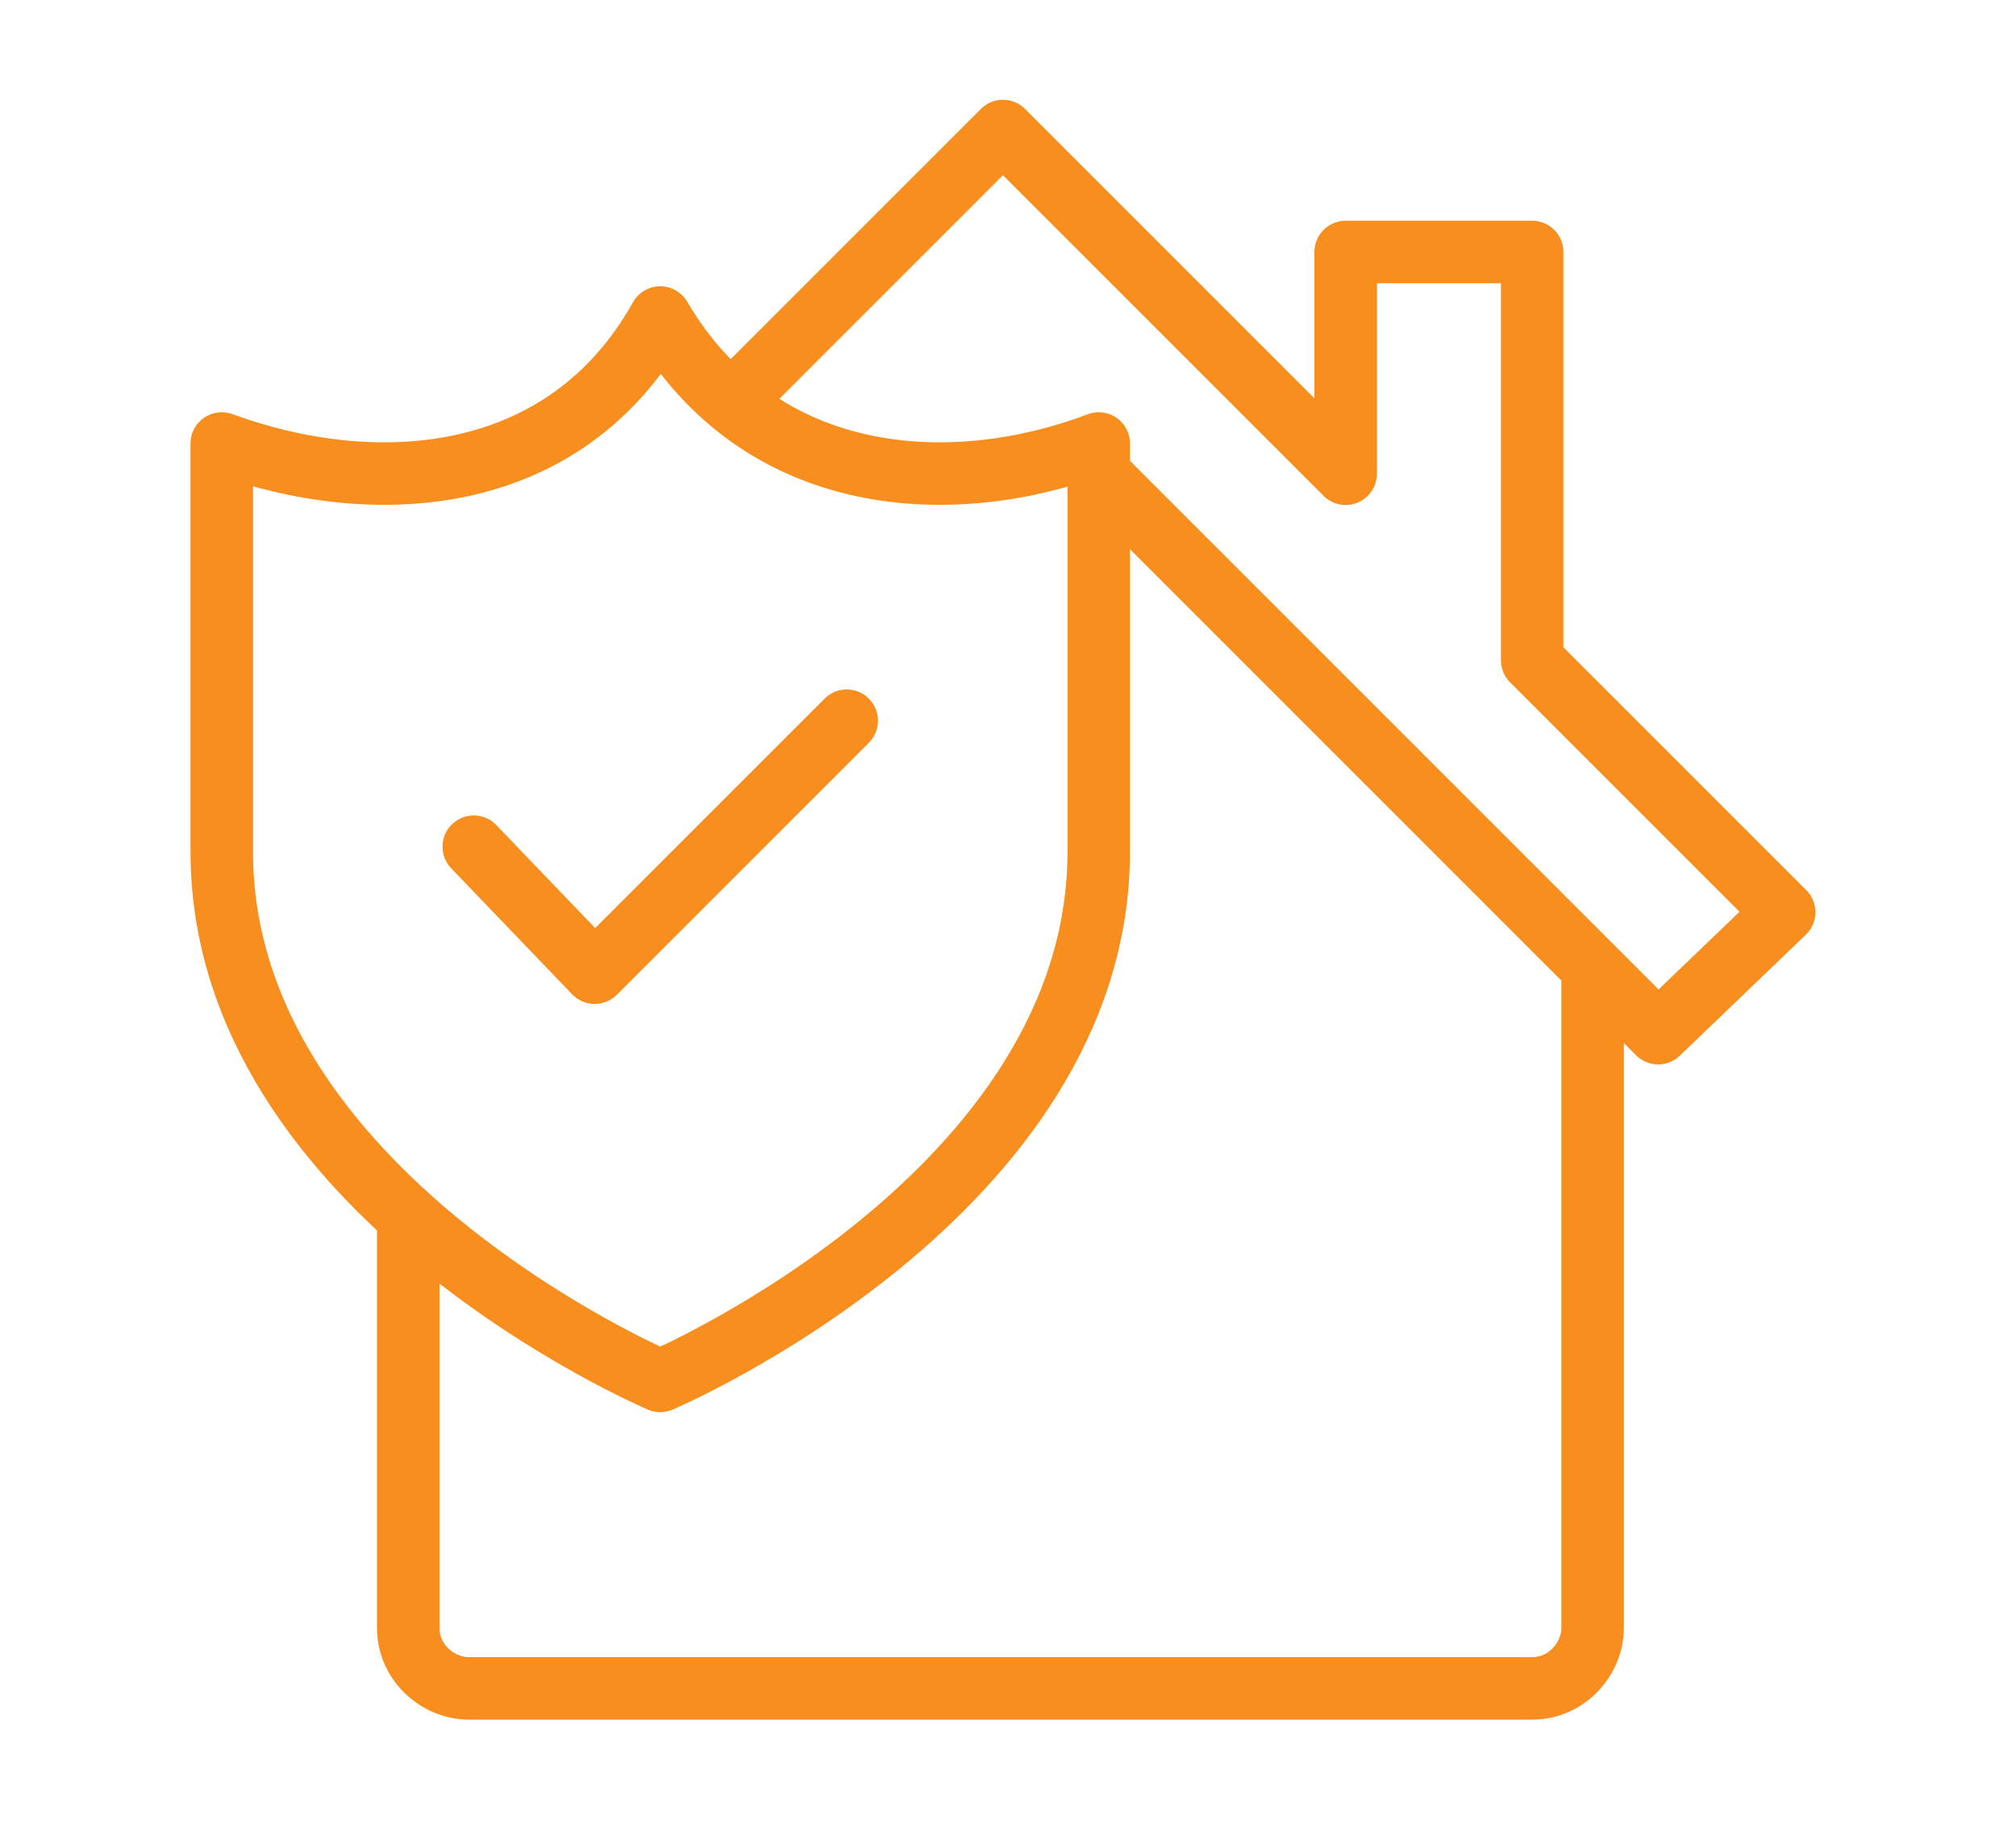
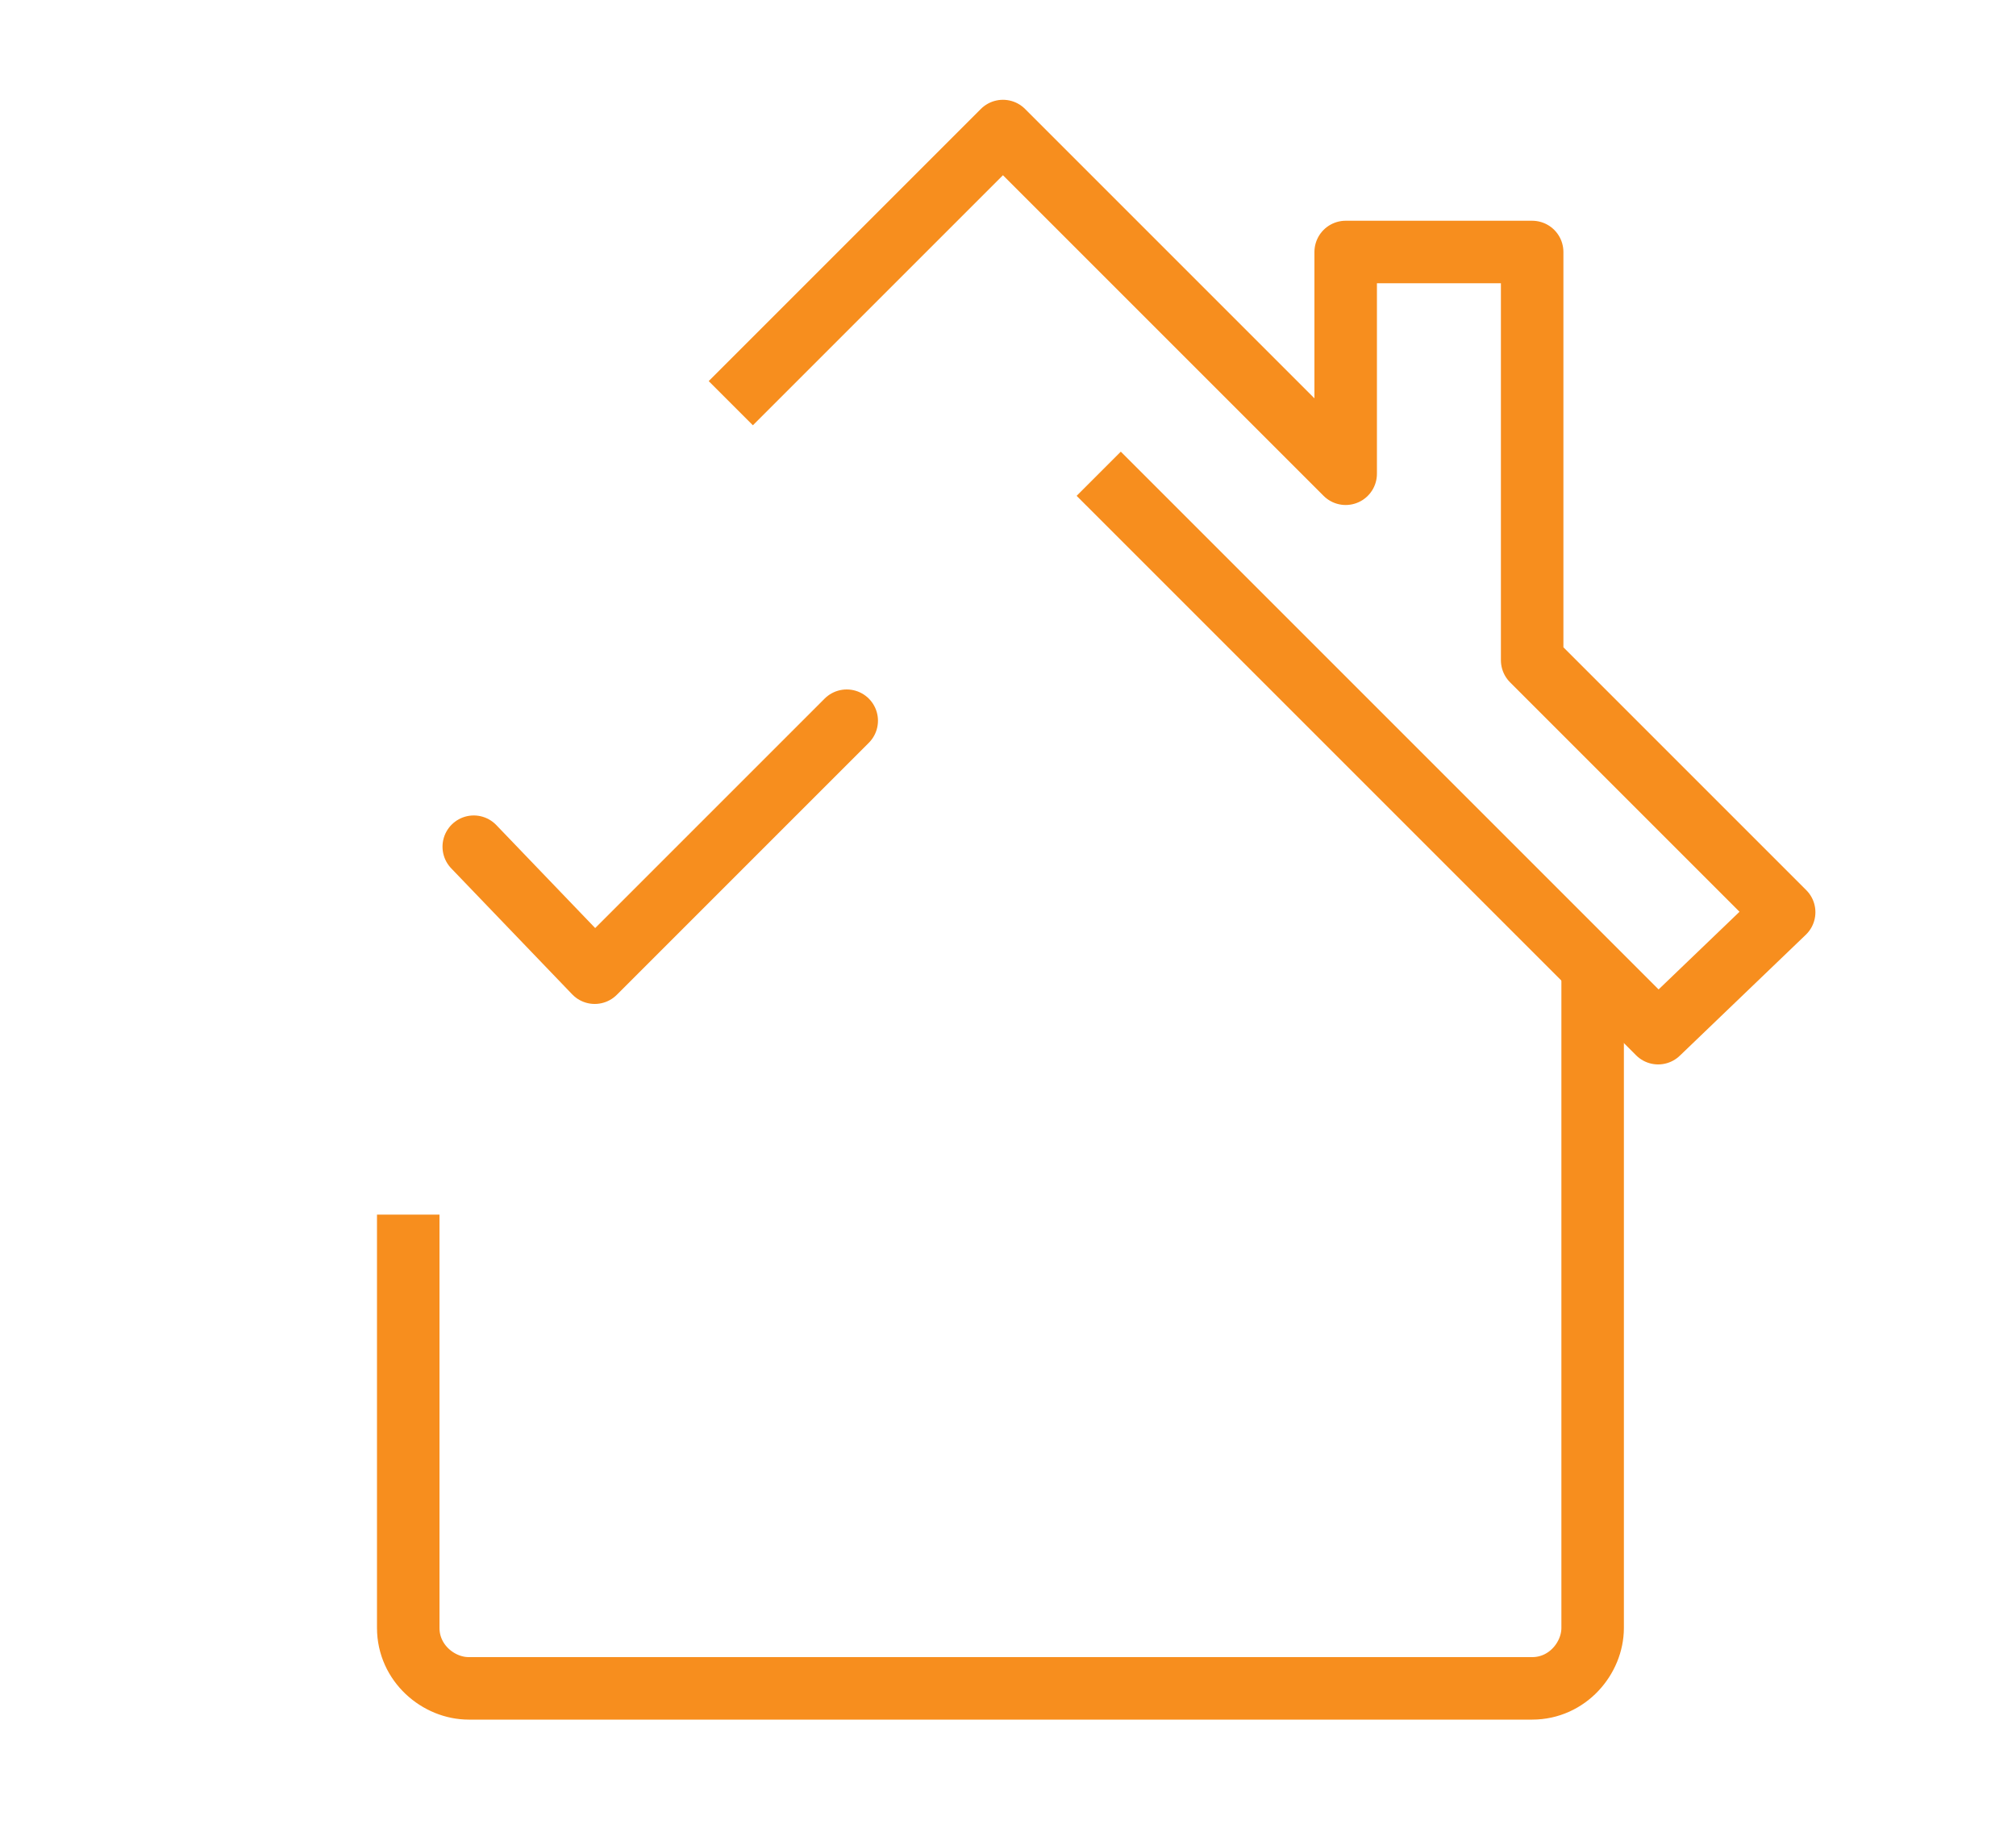
<svg xmlns="http://www.w3.org/2000/svg" version="1.1" id="Layer_1" x="0px" y="0px" viewBox="0 0 40 36.6" style="enable-background:new 0 0 40 36.6;" xml:space="preserve">
  <style type="text/css">
	.st0{fill:none;stroke:#F78E1E;stroke-width:1.24;stroke-linejoin:round;}
	.st1{fill:none;stroke:#F78E1E;stroke-width:1.24;stroke-linecap:round;stroke-linejoin:round;}
</style>
  <g>
    <path class="st0" d="M8.1,24.1v8.2c0,0.7,0.6,1.2,1.2,1.2h21.1c0.7,0,1.2-0.6,1.2-1.2v-13" />
    <polyline class="st1" points="16.8,14.3 14.3,16.8 11.8,19.3 9.4,16.8  " />
-     <path class="st0" d="M21.8,8.8c-2.9,1.1-6.7,0.9-8.7-2.5c-1.9,3.4-5.7,3.6-8.7,2.5v8.1c0,6.8,8.7,10.5,8.7,10.5s8.7-3.7,8.7-10.5   V8.8z" />
    <polyline class="st0" points="21.8,9.4 32.9,20.5 35.4,18.1 30.4,13.1 30.4,5 26.7,5 26.7,9.4 19.9,2.6 14.5,8  " />
  </g>
</svg>